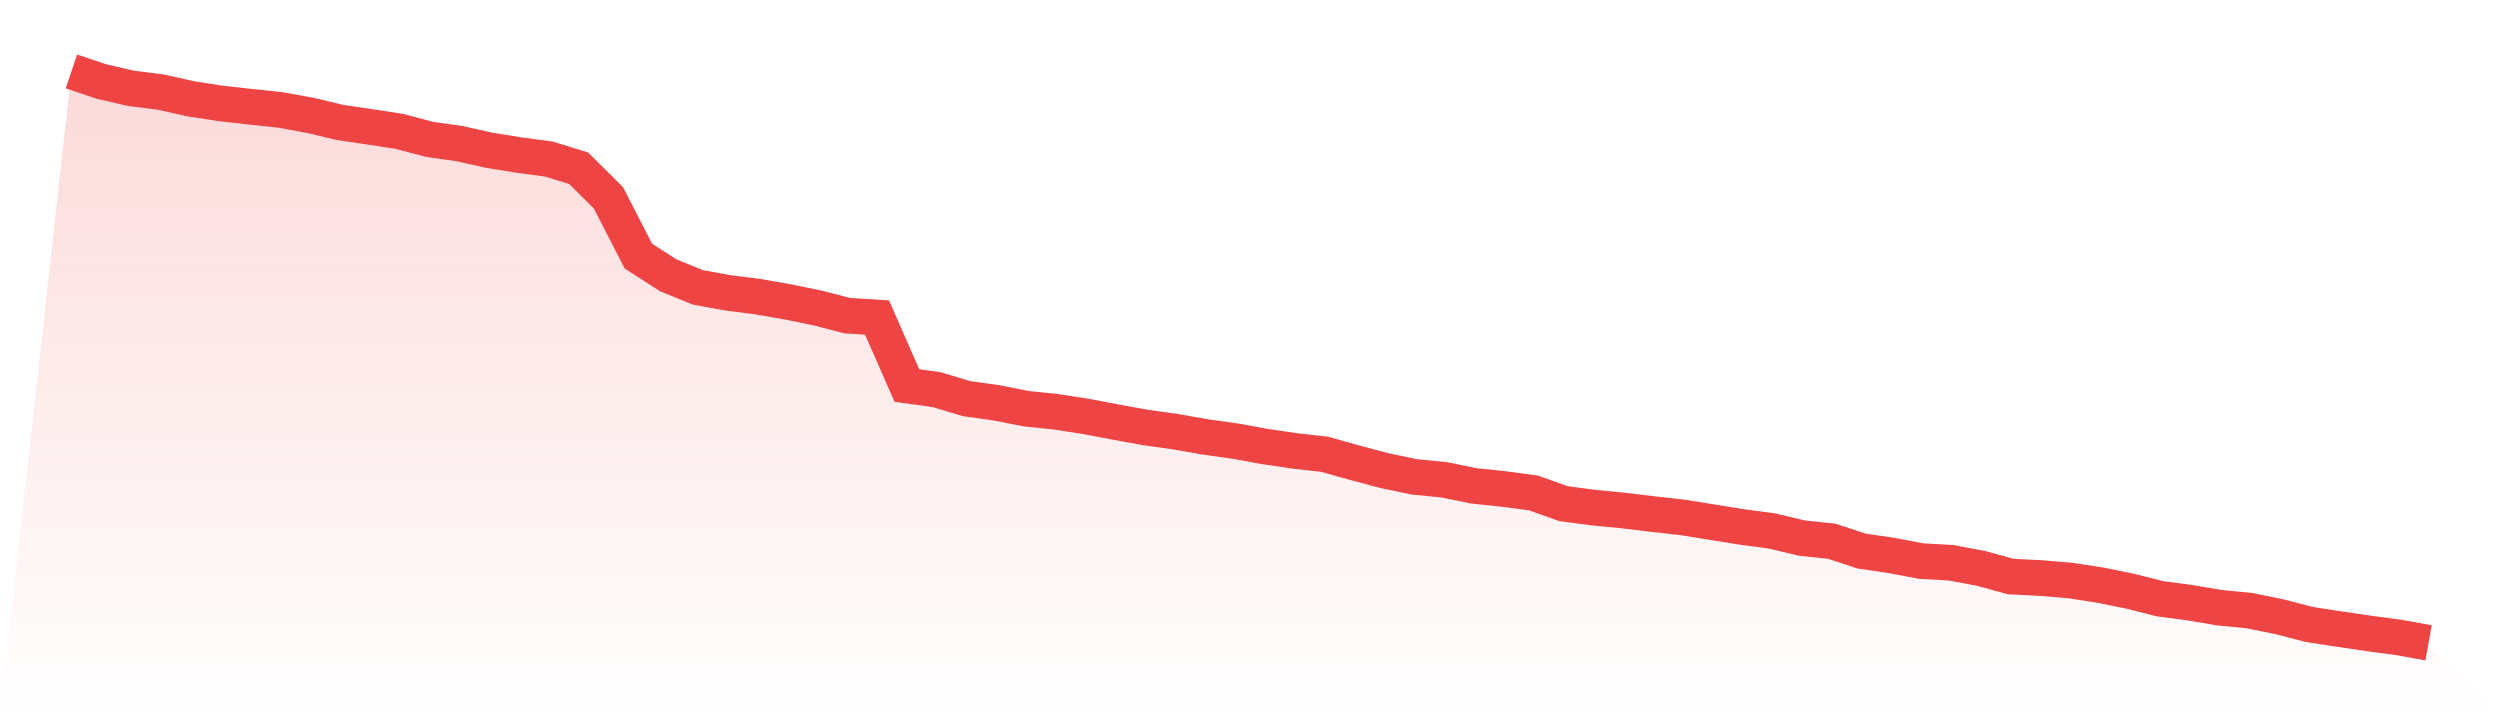
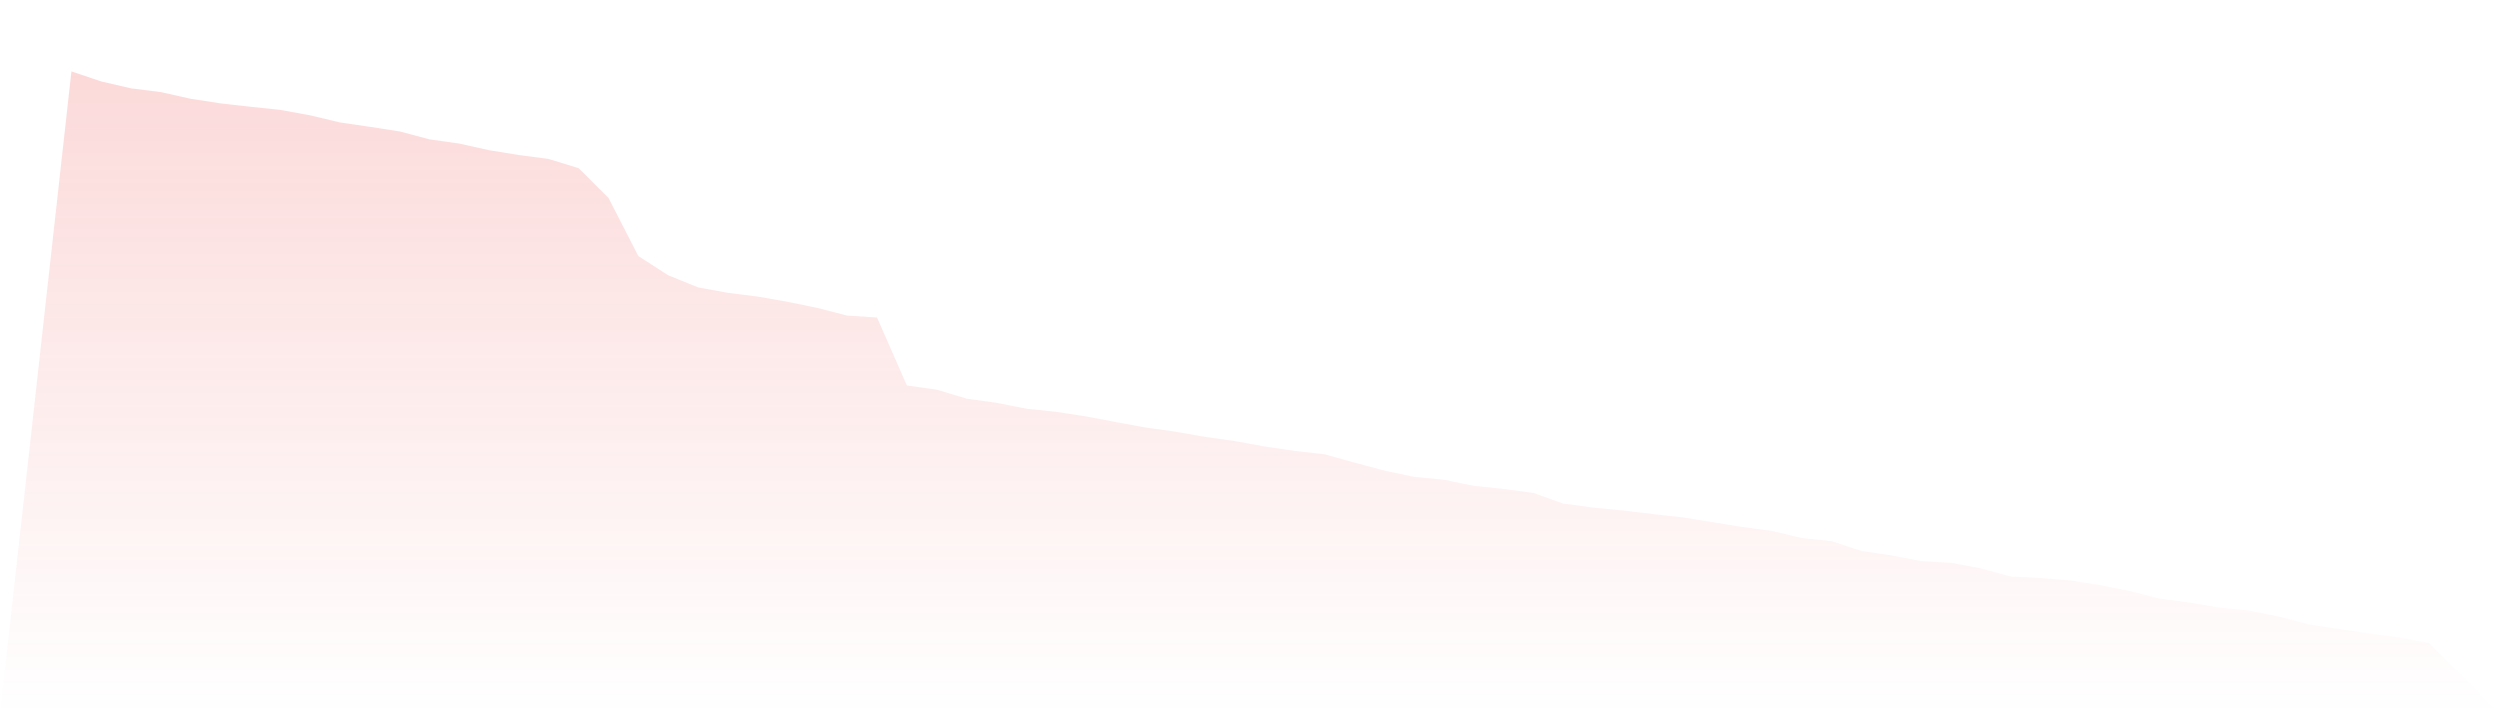
<svg xmlns="http://www.w3.org/2000/svg" viewBox="0 0 140 40">
  <defs>
    <linearGradient id="gradient" x1="0" x2="0" y1="0" y2="1">
      <stop offset="0%" stop-color="#ef4444" stop-opacity="0.2" />
      <stop offset="100%" stop-color="#ef4444" stop-opacity="0" />
    </linearGradient>
  </defs>
  <path d="M4,4 L4,4 L5.671,4.562 L7.342,4.948 L9.013,5.159 L10.684,5.534 L12.354,5.791 L14.025,5.979 L15.696,6.154 L17.367,6.459 L19.038,6.857 L20.709,7.103 L22.38,7.36 L24.051,7.805 L25.722,8.04 L27.392,8.414 L29.063,8.683 L30.734,8.906 L32.405,9.421 L34.076,11.084 L35.747,14.339 L37.418,15.416 L39.089,16.095 L40.759,16.4 L42.43,16.61 L44.101,16.903 L45.772,17.243 L47.443,17.676 L49.114,17.781 L50.785,21.587 L52.456,21.821 L54.127,22.324 L55.797,22.558 L57.468,22.886 L59.139,23.062 L60.81,23.319 L62.481,23.636 L64.152,23.94 L65.823,24.174 L67.494,24.467 L69.165,24.701 L70.835,25.005 L72.506,25.251 L74.177,25.439 L75.848,25.907 L77.519,26.352 L79.19,26.703 L80.861,26.867 L82.532,27.207 L84.203,27.382 L85.873,27.605 L87.544,28.202 L89.215,28.424 L90.886,28.588 L92.557,28.787 L94.228,28.975 L95.899,29.244 L97.57,29.513 L99.24,29.736 L100.911,30.134 L102.582,30.31 L104.253,30.86 L105.924,31.106 L107.595,31.422 L109.266,31.516 L110.937,31.832 L112.608,32.288 L114.278,32.37 L115.949,32.511 L117.62,32.768 L119.291,33.108 L120.962,33.529 L122.633,33.752 L124.304,34.033 L125.975,34.197 L127.646,34.536 L129.316,34.97 L130.987,35.227 L132.658,35.473 L134.329,35.696 L136,36 L140,40 L0,40 z" fill="url(#gradient)" />
-   <path d="M4,4 L4,4 L5.671,4.562 L7.342,4.948 L9.013,5.159 L10.684,5.534 L12.354,5.791 L14.025,5.979 L15.696,6.154 L17.367,6.459 L19.038,6.857 L20.709,7.103 L22.38,7.36 L24.051,7.805 L25.722,8.04 L27.392,8.414 L29.063,8.683 L30.734,8.906 L32.405,9.421 L34.076,11.084 L35.747,14.339 L37.418,15.416 L39.089,16.095 L40.759,16.4 L42.43,16.61 L44.101,16.903 L45.772,17.243 L47.443,17.676 L49.114,17.781 L50.785,21.587 L52.456,21.821 L54.127,22.324 L55.797,22.558 L57.468,22.886 L59.139,23.062 L60.81,23.319 L62.481,23.636 L64.152,23.94 L65.823,24.174 L67.494,24.467 L69.165,24.701 L70.835,25.005 L72.506,25.251 L74.177,25.439 L75.848,25.907 L77.519,26.352 L79.19,26.703 L80.861,26.867 L82.532,27.207 L84.203,27.382 L85.873,27.605 L87.544,28.202 L89.215,28.424 L90.886,28.588 L92.557,28.787 L94.228,28.975 L95.899,29.244 L97.57,29.513 L99.24,29.736 L100.911,30.134 L102.582,30.31 L104.253,30.86 L105.924,31.106 L107.595,31.422 L109.266,31.516 L110.937,31.832 L112.608,32.288 L114.278,32.37 L115.949,32.511 L117.62,32.768 L119.291,33.108 L120.962,33.529 L122.633,33.752 L124.304,34.033 L125.975,34.197 L127.646,34.536 L129.316,34.97 L130.987,35.227 L132.658,35.473 L134.329,35.696 L136,36" fill="none" stroke="#ef4444" stroke-width="2" />
</svg>